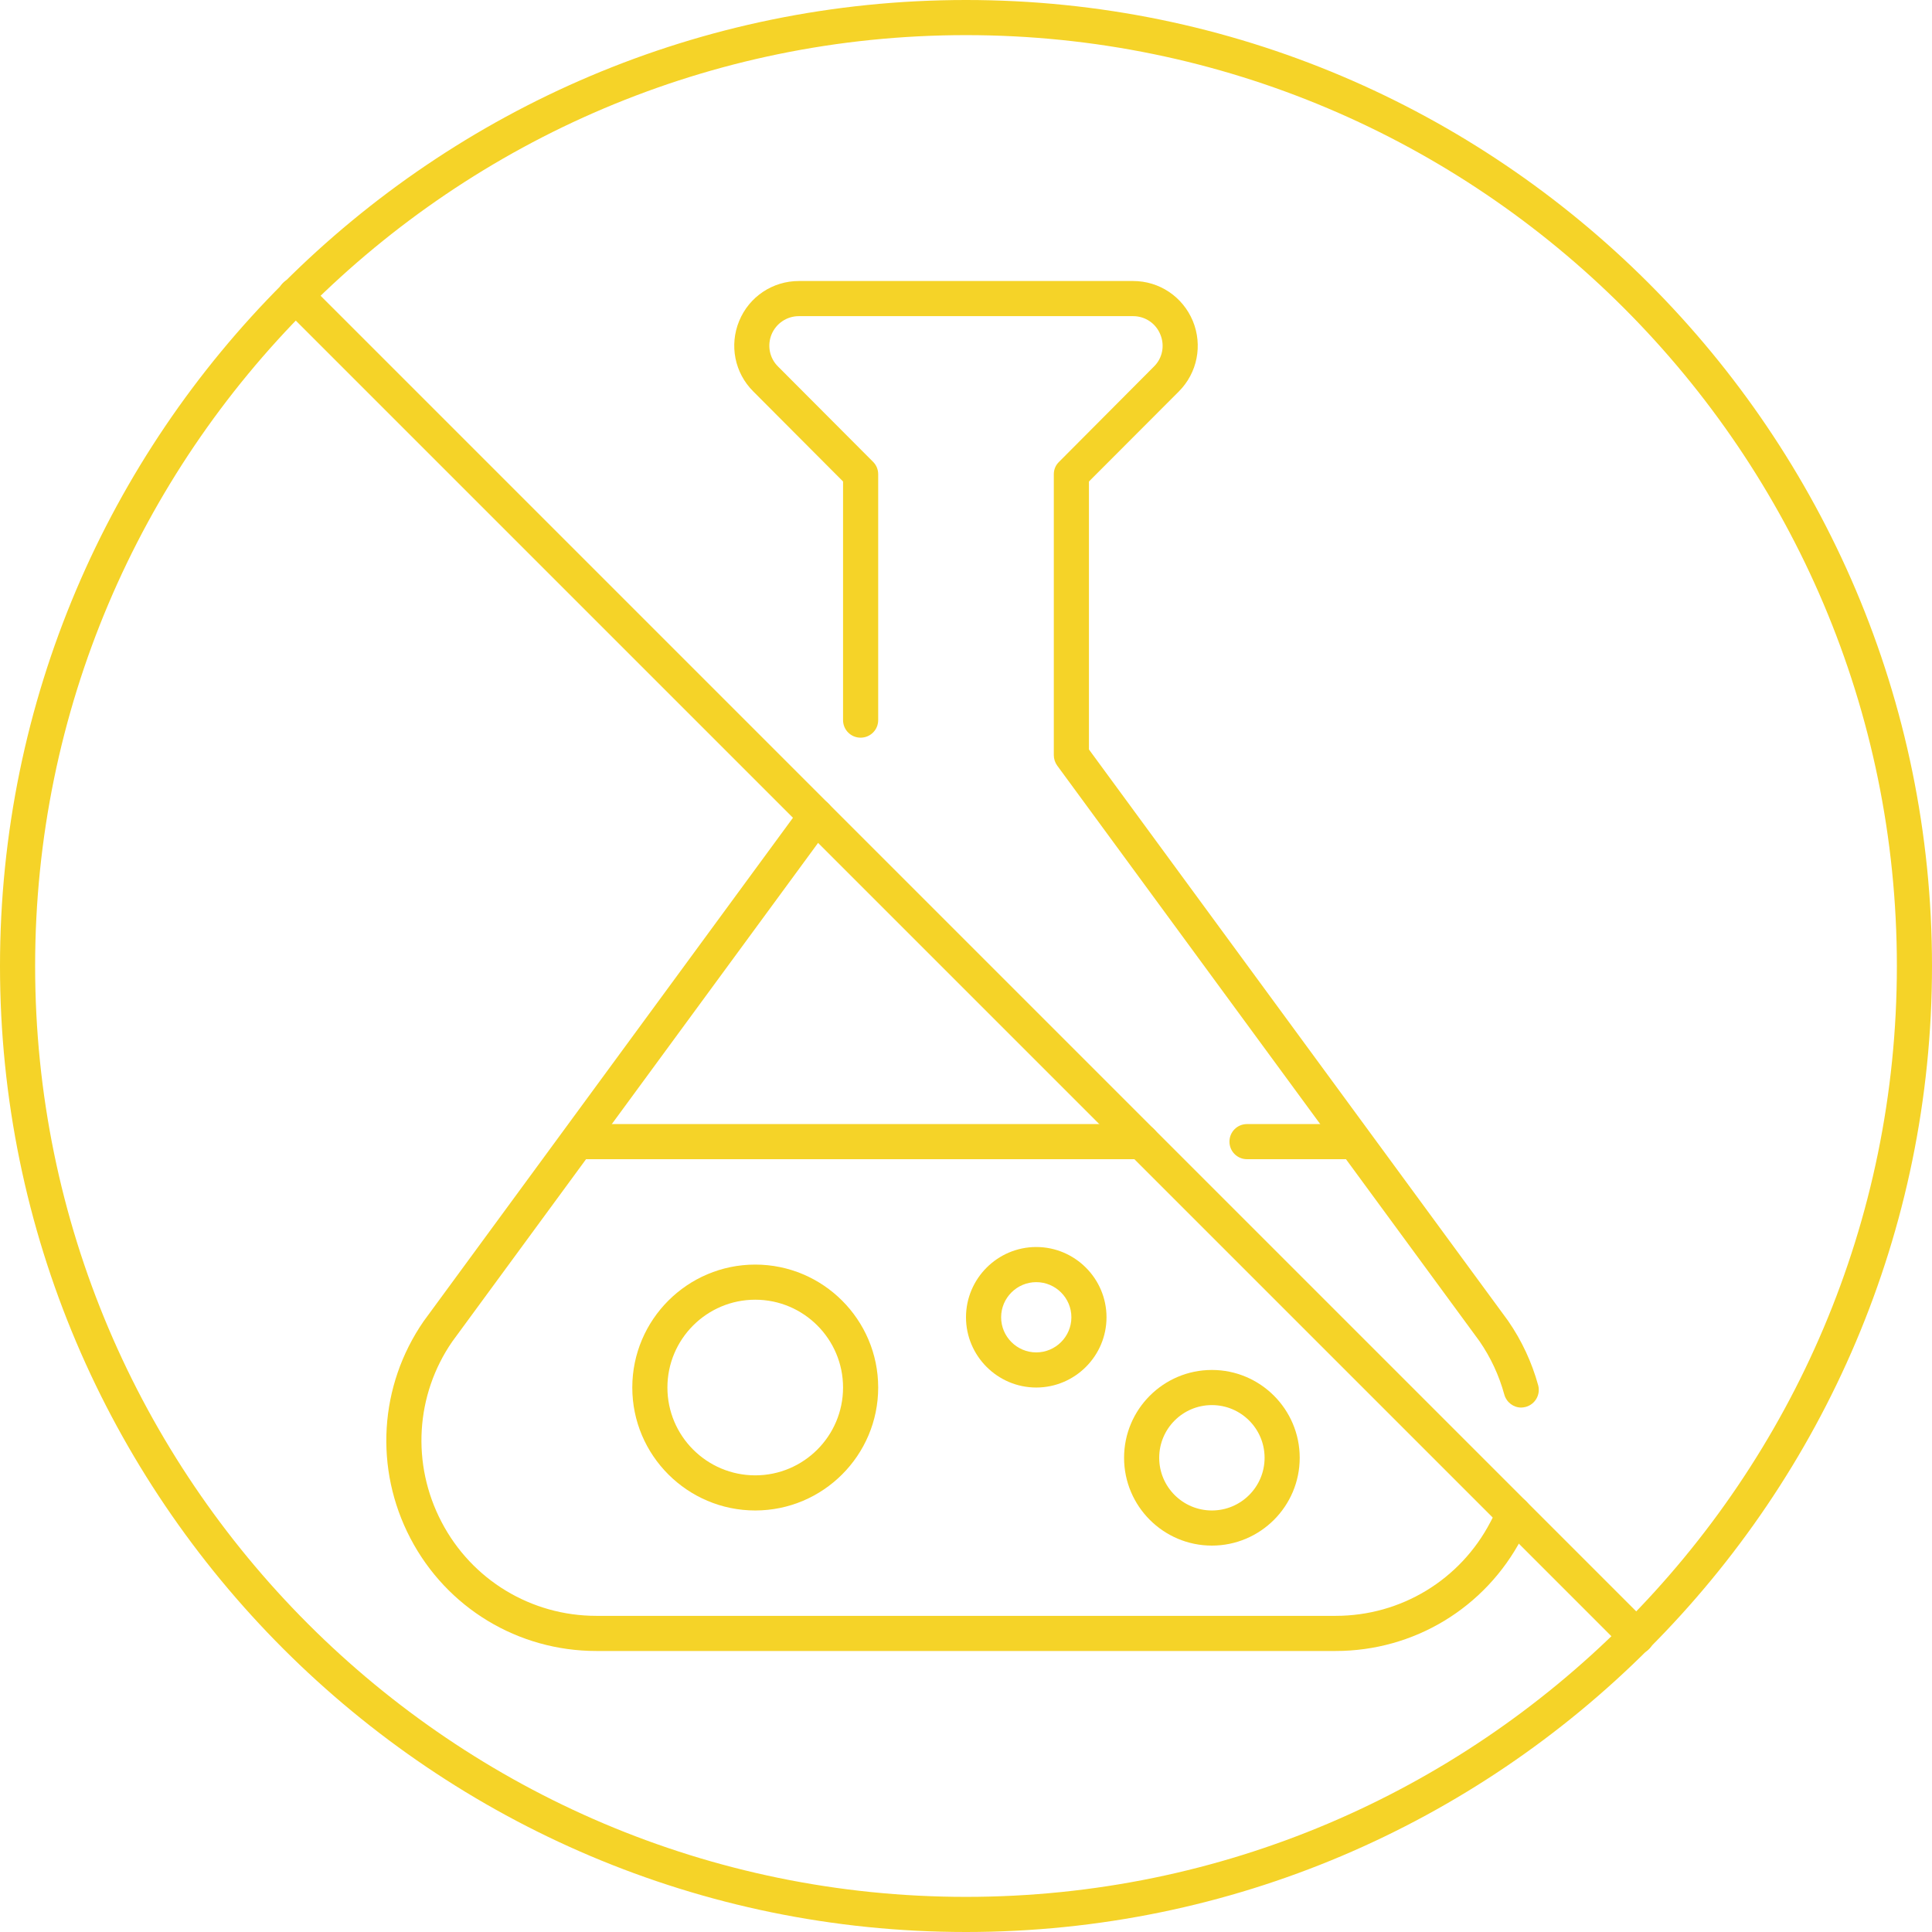
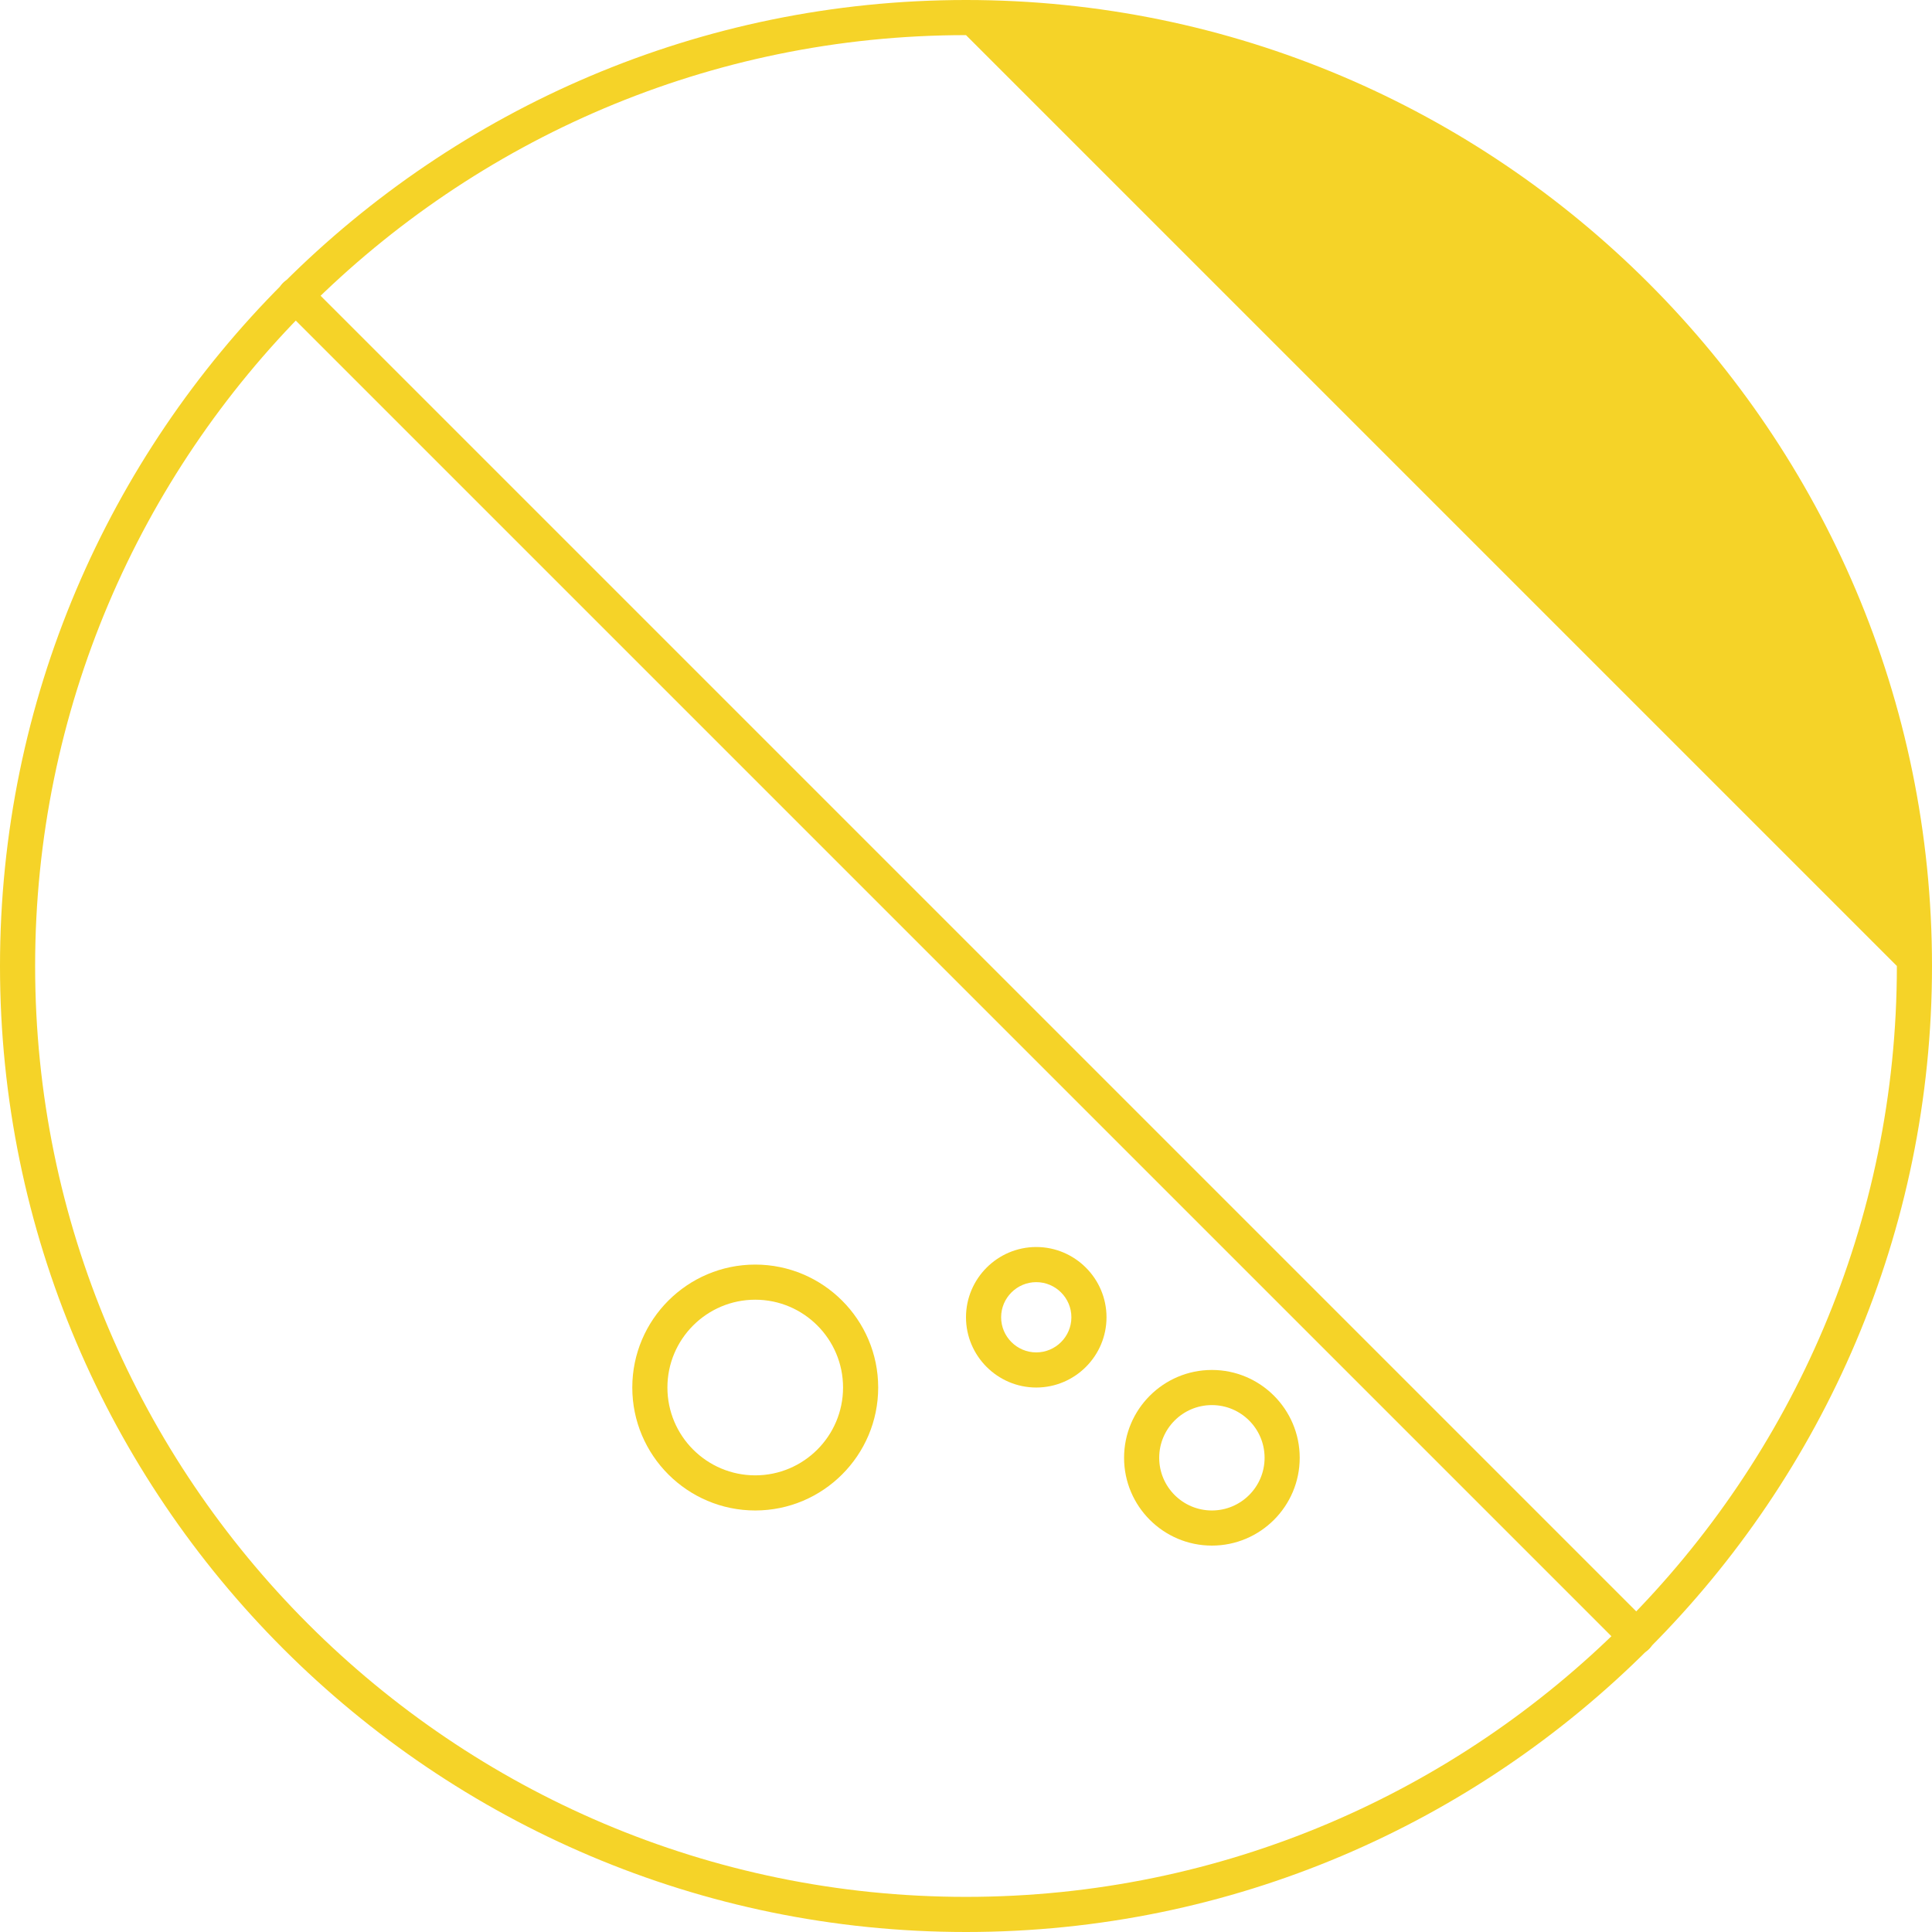
<svg xmlns="http://www.w3.org/2000/svg" version="1.2" preserveAspectRatio="xMidYMid meet" height="1080" viewBox="0 0 810 810" zoomAndPan="magnify" width="1080">
  <g id="ae73790d14">
-     <path d="M 405 14.727 C 189.785 14.727 14.727 189.785 14.727 405 C 14.727 620.215 189.785 795.273 405 795.273 C 620.215 795.273 795.273 620.215 795.273 405 C 795.273 189.785 620.215 14.727 405 14.727 Z M 405 810 C 181.676 810 0 628.324 0 405 C 0 181.676 181.676 0 405 0 C 628.324 0 810 181.676 810 405 C 810 628.324 628.324 810 405 810" style="stroke:none;fill-rule:nonzero;fill:#f5d328;fill-opacity:1;" />
+     <path d="M 405 14.727 C 189.785 14.727 14.727 189.785 14.727 405 C 14.727 620.215 189.785 795.273 405 795.273 C 620.215 795.273 795.273 620.215 795.273 405 Z M 405 810 C 181.676 810 0 628.324 0 405 C 0 181.676 181.676 0 405 0 C 628.324 0 810 181.676 810 405 C 810 628.324 628.324 810 405 810" style="stroke:none;fill-rule:nonzero;fill:#f5d328;fill-opacity:1;" />
    <path d="M 686.199 693.562 C 684.301 693.562 682.402 692.816 680.965 691.375 L 118.625 129.035 C 115.746 126.16 115.746 121.5 118.625 118.625 C 121.5 115.746 126.16 115.746 129.035 118.625 L 691.375 680.965 C 694.254 683.84 694.254 688.5 691.375 691.375 C 689.938 692.816 688.039 693.562 686.199 693.562" style="stroke:none;fill-rule:nonzero;fill:#f5d328;fill-opacity:1;" />
-     <path d="M 559.98 692.184 L 250.02 692.184 C 217.168 692.184 187.312 674.117 172.066 644.949 C 156.824 615.785 158.949 580.922 177.648 553.883 L 336.195 337.75 C 338.613 334.469 343.215 333.781 346.492 336.195 C 349.773 338.613 350.465 343.215 348.047 346.492 L 189.613 562.457 C 174.195 584.777 172.414 613.828 185.125 638.105 C 197.781 662.383 222.691 677.453 250.02 677.453 L 559.98 677.453 C 587.363 677.453 612.219 662.383 624.875 638.105 C 625.965 636.09 626.945 633.965 627.863 631.836 C 629.359 628.094 633.676 626.312 637.414 627.809 C 641.211 629.359 642.996 633.676 641.441 637.414 C 640.406 640.004 639.254 642.477 637.988 644.949 C 622.688 674.117 592.832 692.184 559.98 692.184" style="stroke:none;fill-rule:nonzero;fill:#f5d328;fill-opacity:1;" />
-     <path d="M 637.762 590.125 C 634.539 590.125 631.605 587.941 630.684 584.66 C 628.496 576.664 624.988 569.129 620.27 562.281 L 443.258 321.008 C 442.336 319.742 441.816 318.191 441.816 316.637 L 441.816 198.816 C 441.816 196.863 442.566 195.02 444.004 193.641 L 483.812 153.66 C 487.379 150.148 488.418 144.855 486.461 140.195 C 484.562 135.535 480.074 132.547 475.07 132.547 L 334.93 132.547 C 329.926 132.547 325.438 135.535 323.48 140.195 C 321.582 144.855 322.621 150.148 326.188 153.66 L 366.055 193.641 C 367.434 195.02 368.184 196.863 368.184 198.816 L 368.184 301.91 C 368.184 305.992 364.902 309.273 360.816 309.273 C 356.734 309.273 353.453 305.992 353.453 301.91 L 353.453 201.867 L 315.773 164.07 C 308.008 156.305 305.707 144.742 309.906 134.559 C 314.105 124.375 323.941 117.816 334.93 117.816 L 475.07 117.816 C 486.059 117.816 495.836 124.375 500.094 134.559 C 504.293 144.742 501.992 156.363 494.227 164.129 L 456.547 201.867 L 456.547 314.219 L 632.238 553.711 C 638.047 562.109 642.246 571.199 644.895 580.809 C 645.93 584.719 643.629 588.746 639.715 589.84 C 639.082 590.012 638.395 590.125 637.762 590.125" style="stroke:none;fill-rule:nonzero;fill:#f5d328;fill-opacity:1;" />
    <path d="M 316.637 544.91 C 296.328 544.91 279.816 561.418 279.816 581.727 C 279.816 602.035 296.328 618.547 316.637 618.547 C 336.945 618.547 353.453 602.035 353.453 581.727 C 353.453 561.418 336.945 544.91 316.637 544.91 Z M 316.637 633.273 C 288.219 633.273 265.09 610.145 265.09 581.727 C 265.09 553.309 288.219 530.184 316.637 530.184 C 345.055 530.184 368.184 553.309 368.184 581.727 C 368.184 610.145 345.055 633.273 316.637 633.273" style="stroke:none;fill-rule:nonzero;fill:#f5d328;fill-opacity:1;" />
    <path d="M 508.09 589.09 C 495.895 589.09 486 598.984 486 611.184 C 486 623.379 495.895 633.273 508.09 633.273 C 520.285 633.273 530.184 623.379 530.184 611.184 C 530.184 598.984 520.285 589.09 508.09 589.09 Z M 508.09 648 C 487.785 648 471.273 631.488 471.273 611.184 C 471.273 590.875 487.785 574.363 508.09 574.363 C 528.398 574.363 544.91 590.875 544.91 611.184 C 544.91 631.488 528.398 648 508.09 648" style="stroke:none;fill-rule:nonzero;fill:#f5d328;fill-opacity:1;" />
    <path d="M 434.453 537.547 C 426.344 537.547 419.727 544.16 419.727 552.273 C 419.727 560.383 426.344 567 434.453 567 C 442.566 567 449.184 560.383 449.184 552.273 C 449.184 544.16 442.566 537.547 434.453 537.547 Z M 434.453 581.727 C 418.23 581.727 405 568.496 405 552.273 C 405 536.051 418.23 522.816 434.453 522.816 C 450.676 522.816 463.91 536.051 463.91 552.273 C 463.91 568.496 450.676 581.727 434.453 581.727" style="stroke:none;fill-rule:nonzero;fill:#f5d328;fill-opacity:1;" />
-     <path d="M 567 486 L 522.816 486 C 518.734 486 515.453 482.723 515.453 478.637 C 515.453 474.551 518.734 471.273 522.816 471.273 L 567 471.273 C 571.086 471.273 574.363 474.551 574.363 478.637 C 574.363 482.723 571.086 486 567 486" style="stroke:none;fill-rule:nonzero;fill:#f5d328;fill-opacity:1;" />
-     <path d="M 478.637 486 L 243 486 C 238.914 486 235.637 482.723 235.637 478.637 C 235.637 474.551 238.914 471.273 243 471.273 L 478.637 471.273 C 482.723 471.273 486 474.551 486 478.637 C 486 482.723 482.723 486 478.637 486" style="stroke:none;fill-rule:nonzero;fill:#f5d328;fill-opacity:1;" />
  </g>
</svg>